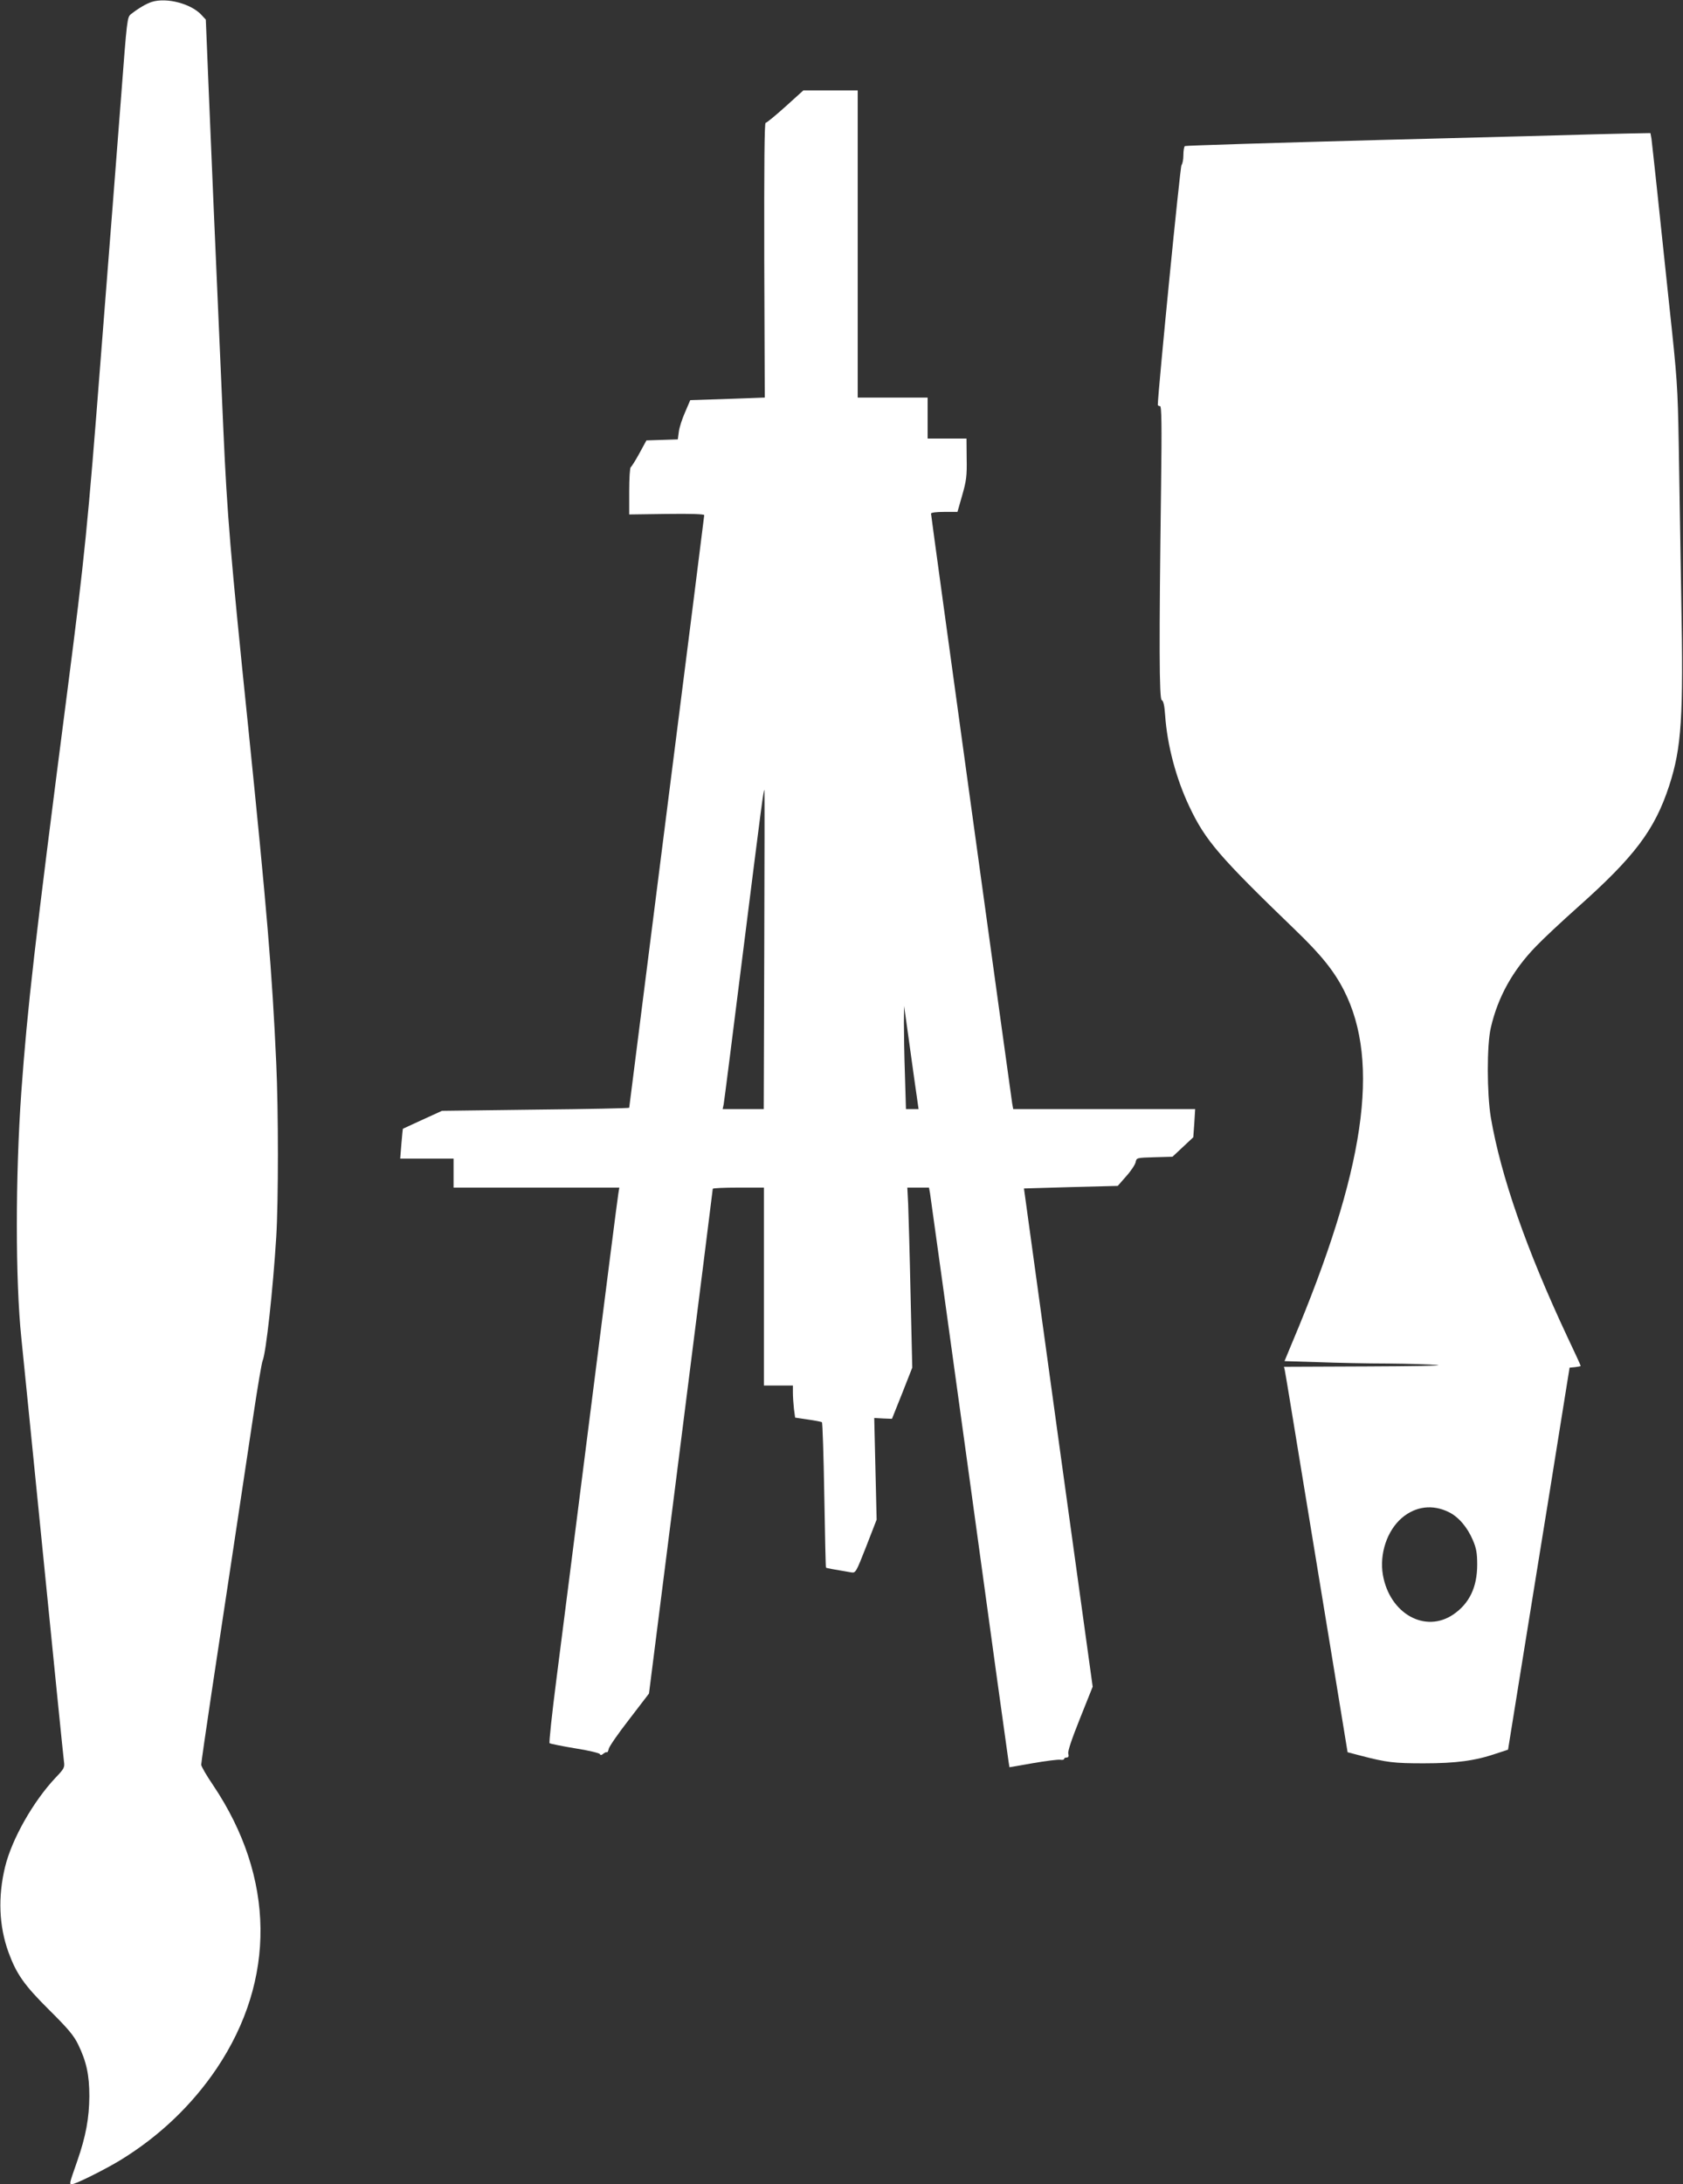
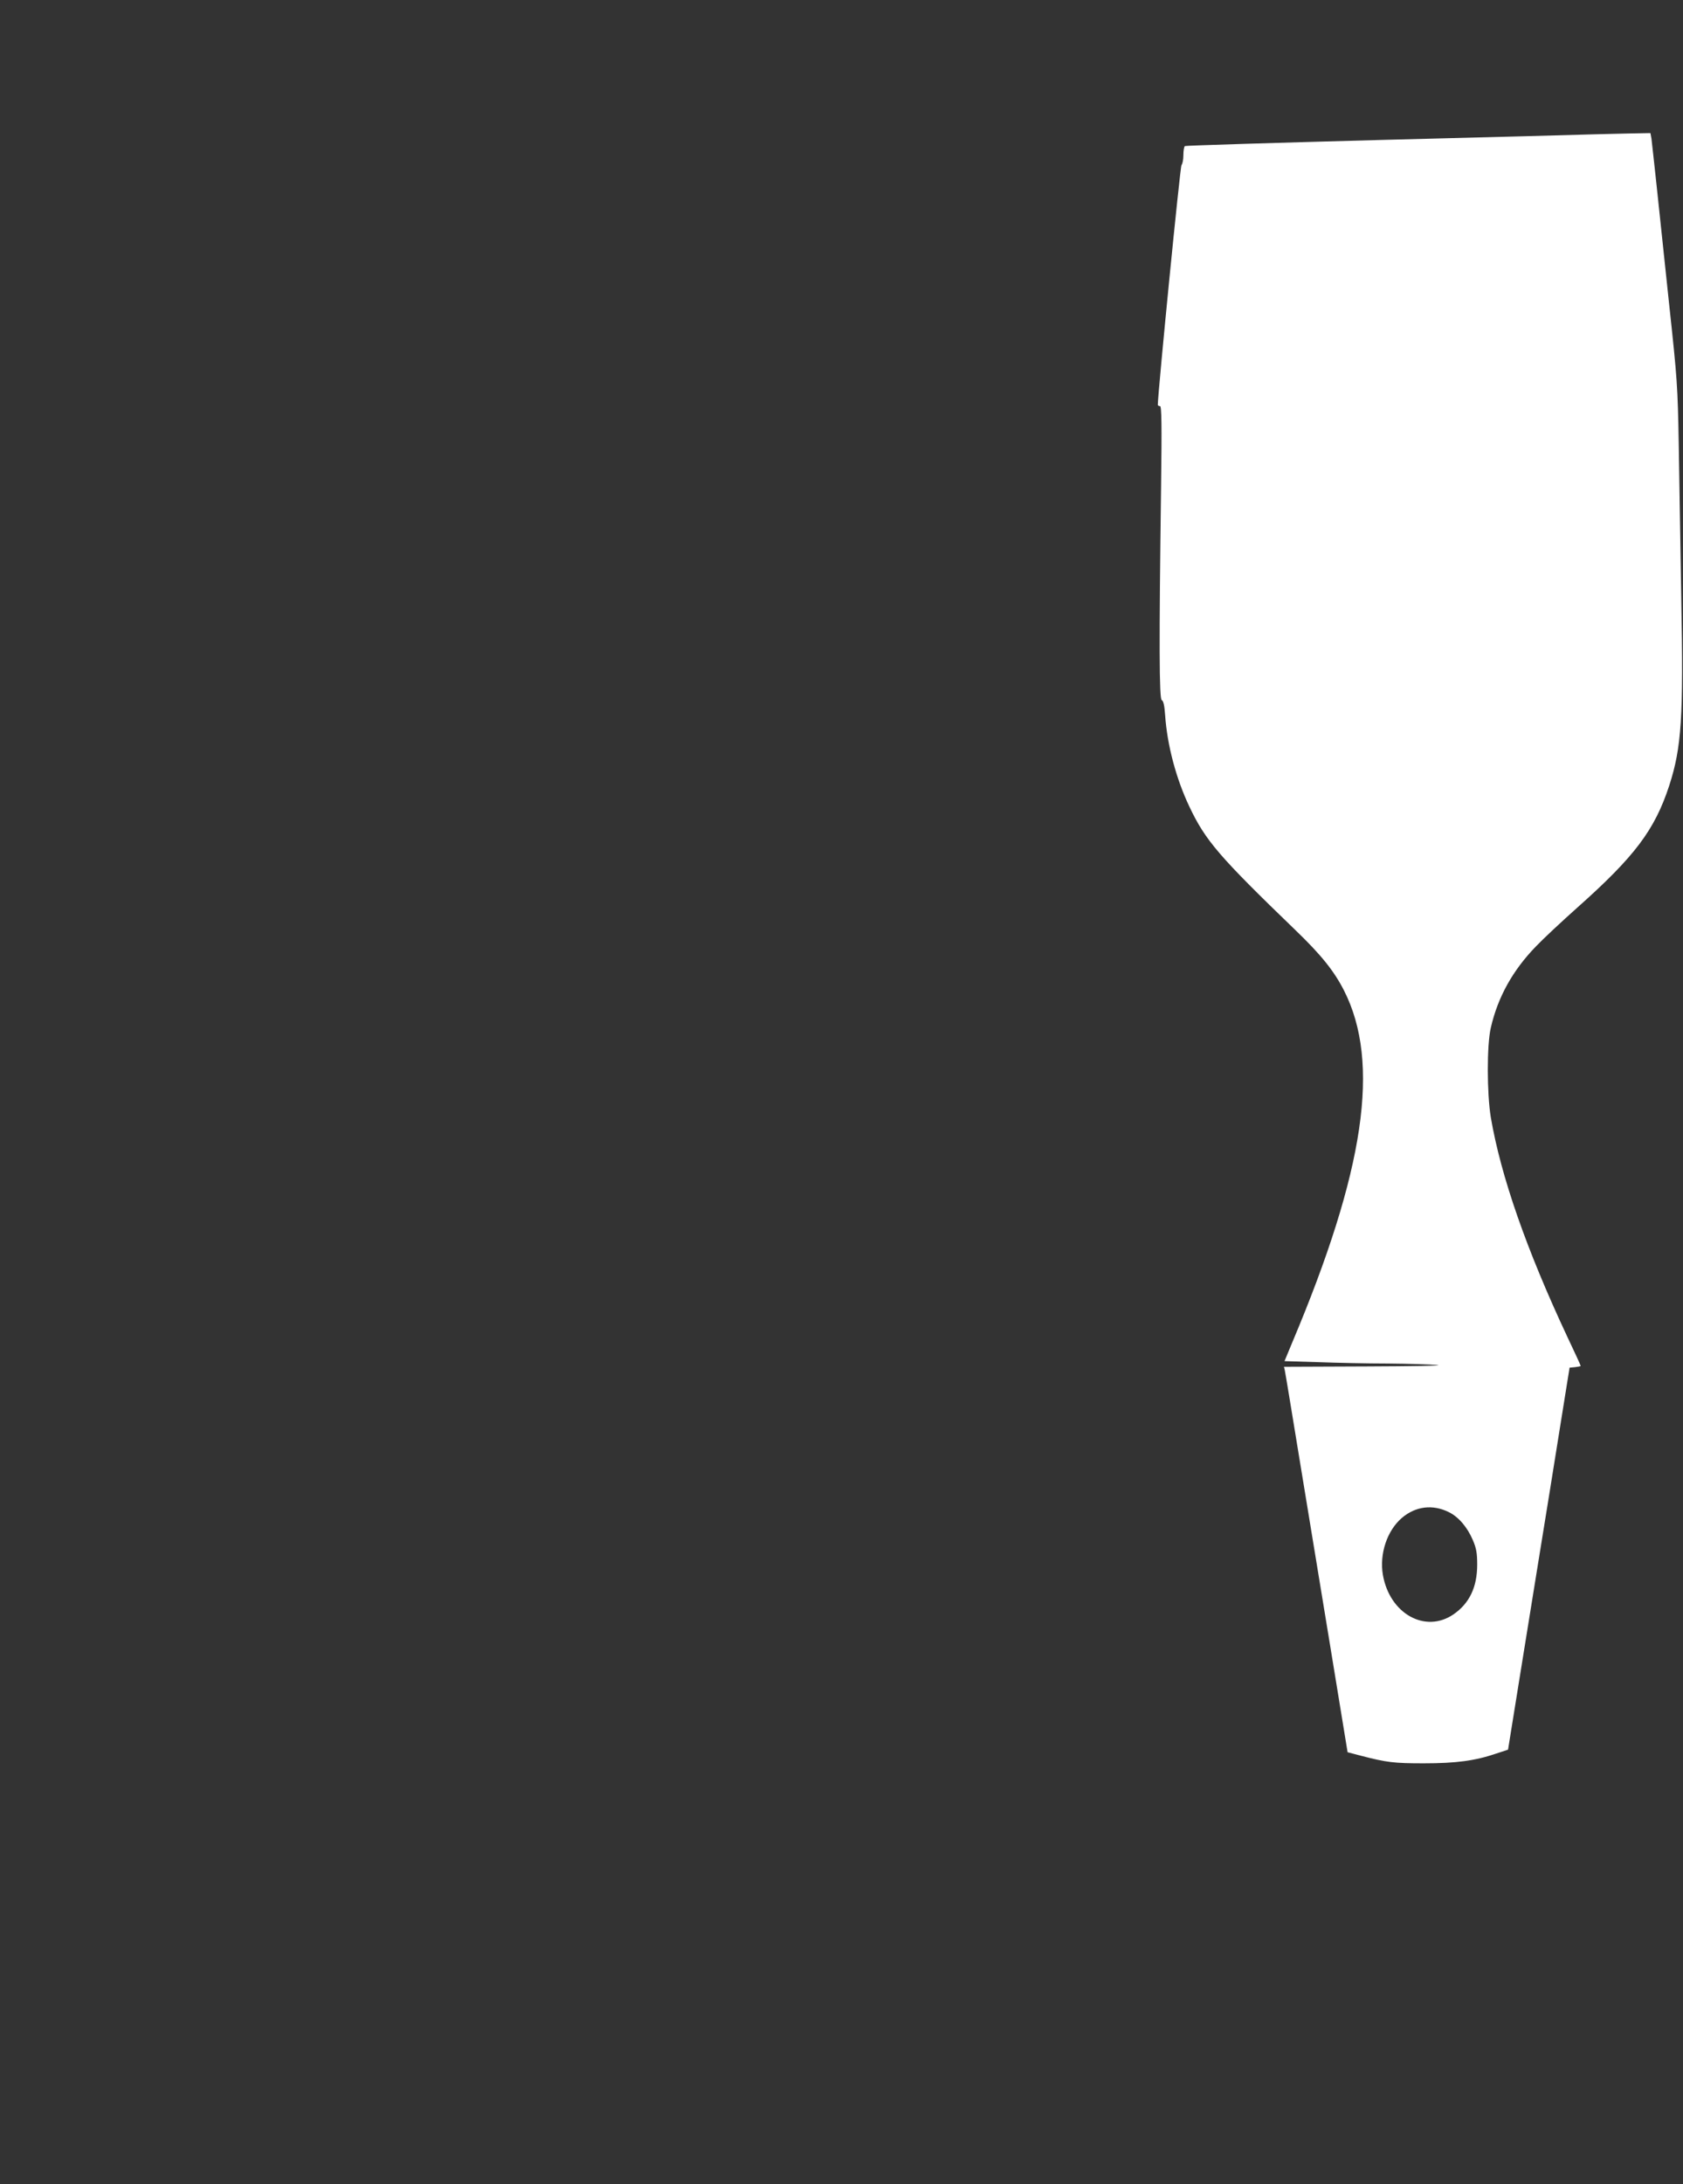
<svg xmlns="http://www.w3.org/2000/svg" version="1.0" width="987pt" height="1280pt" viewBox="0 0 987 1280" preserveAspectRatio="xMidYMid meet">
  <rect x="0" y="0" width="987" height="1280" fill="#333333" stroke="none" />
  <g transform="translate(0,1280) scale(0.1,-0.1)" fill="#ffffff" stroke="none">
-     <path d="M891 12789 c-31 -9 -83 -40 -123 -72 -22 -18 -23 -24 -58 -487 -17 -217 -39 -507 -50 -645 -11 -137 -42 -540 -70 -895 -74 -958 -94 -1159 -195 -1940 -194 -1501 -234 -1853 -270 -2350 -35 -496 -35 -1102 0 -1440 8 -80 67 -662 130 -1295 63 -632 117 -1167 120 -1188 5 -35 2 -42 -49 -95 -131 -139 -256 -359 -296 -522 -43 -177 -36 -348 20 -502 47 -128 92 -192 239 -338 109 -108 143 -148 169 -201 49 -101 66 -179 66 -304 -1 -127 -20 -234 -71 -380 -49 -141 -48 -135 -29 -135 20 0 193 86 283 141 227 139 419 322 564 537 349 520 342 1118 -20 1658 -39 57 -71 112 -71 122 0 9 27 197 60 417 111 735 199 1317 245 1625 25 168 50 314 55 325 20 44 61 419 80 725 13 210 13 741 0 1020 -24 535 -55 898 -165 1975 -104 1009 -123 1240 -145 1735 -50 1136 -70 1602 -86 1990 l-17 415 -26 28 c-60 65 -203 103 -290 76z" />
-     <path d="M4606 12175 c-58 -52 -110 -95 -116 -95 -7 0 -9 -240 -8 -805 l3 -805 -30 -1 c-16 -1 -115 -4 -218 -8 l-189 -6 -30 -70 c-17 -38 -34 -90 -37 -115 l-6 -45 -92 -3 -92 -3 -42 -77 c-23 -42 -46 -78 -50 -80 -5 -2 -9 -65 -9 -140 l0 -137 220 3 c145 2 220 -1 220 -7 0 -6 -99 -789 -220 -1739 -121 -951 -220 -1731 -220 -1734 0 -3 -247 -8 -549 -11 l-549 -7 -114 -52 c-62 -29 -114 -52 -115 -53 -1 0 -5 -40 -9 -88 l-7 -87 157 0 156 0 0 -85 0 -85 486 0 486 0 -6 -37 c-4 -21 -76 -587 -161 -1258 -85 -671 -176 -1385 -202 -1587 -26 -202 -44 -371 -40 -374 3 -3 70 -17 149 -30 78 -12 144 -28 146 -34 3 -7 9 -7 20 2 8 7 18 11 21 9 3 -3 8 6 11 20 3 14 57 92 121 174 l115 150 187 1475 c103 811 187 1478 187 1483 0 4 68 7 150 7 l150 0 0 -580 0 -580 85 0 85 0 0 -42 c0 -24 3 -66 6 -94 l7 -52 74 -11 c42 -6 79 -13 83 -16 4 -2 10 -194 14 -427 4 -232 8 -424 10 -425 2 -3 35 -9 148 -28 26 -4 28 -1 88 152 l61 157 -7 298 -7 298 52 -3 52 -2 60 150 59 150 -10 430 c-5 237 -12 474 -14 528 l-5 97 63 0 64 0 6 -32 c3 -18 107 -769 231 -1668 123 -899 227 -1649 230 -1666 l5 -31 138 24 c75 13 147 22 160 20 12 -2 22 0 22 4 0 5 7 9 15 9 11 0 14 7 10 23 -4 14 21 87 69 207 l74 185 -202 1460 -201 1460 275 8 275 7 50 57 c28 31 52 68 55 82 5 26 6 26 111 29 l105 3 61 57 61 57 6 83 5 82 -533 0 -534 0 -6 33 c-7 44 -476 3443 -476 3457 0 6 30 10 78 10 l77 0 28 98 c24 84 28 113 26 215 l-1 117 -114 0 -114 0 0 120 0 120 -205 0 -205 0 0 900 0 900 -159 0 -160 0 -105 -95z m-124 -4942 l-3 -933 -120 0 -121 0 6 28 c3 15 55 425 116 912 107 849 118 937 123 929 1 -2 1 -424 -1 -936z m881 -765 l24 -168 -37 0 -37 0 -6 203 c-4 111 -6 247 -6 302 l1 100 19 -135 c10 -74 29 -210 42 -302z" />
    <path d="M9355 12013 c-55 -2 -617 -17 -1249 -33 -632 -17 -1153 -33 -1157 -36 -5 -3 -9 -27 -9 -53 0 -26 -5 -52 -11 -58 -8 -8 -137 -1317 -139 -1405 0 -5 6 -8 13 -8 9 0 11 -100 6 -482 -12 -906 -11 -1235 4 -1241 10 -4 16 -32 20 -89 12 -174 64 -371 142 -535 94 -199 175 -293 621 -723 152 -146 228 -241 286 -355 215 -423 122 -1055 -305 -2066 l-44 -106 195 -6 c107 -4 292 -8 411 -8 119 -1 250 -5 291 -9 41 -4 -144 -7 -413 -8 l-487 -2 5 -22 c3 -13 45 -268 94 -568 49 -300 131 -798 182 -1107 l92 -562 76 -20 c154 -40 196 -45 371 -45 189 0 301 15 424 57 l70 23 83 515 c46 283 119 739 164 1014 44 275 88 547 97 605 l17 105 33 3 c17 2 32 5 32 7 0 3 -35 80 -79 172 -240 512 -389 940 -448 1284 -23 140 -24 424 0 526 41 179 128 336 265 477 40 42 148 143 240 225 339 301 456 457 541 716 73 225 84 400 71 1092 -5 307 -12 718 -15 913 -6 336 -9 380 -56 815 -27 253 -60 568 -74 700 -14 132 -28 255 -30 273 l-6 32 -112 -2 c-62 -1 -157 -4 -212 -5z m-858 -8075 c57 -28 109 -89 141 -165 20 -47 25 -75 25 -143 0 -132 -46 -227 -139 -291 -165 -113 -374 3 -414 231 -21 123 24 259 111 334 81 69 181 81 276 34z" />
  </g>
</svg>